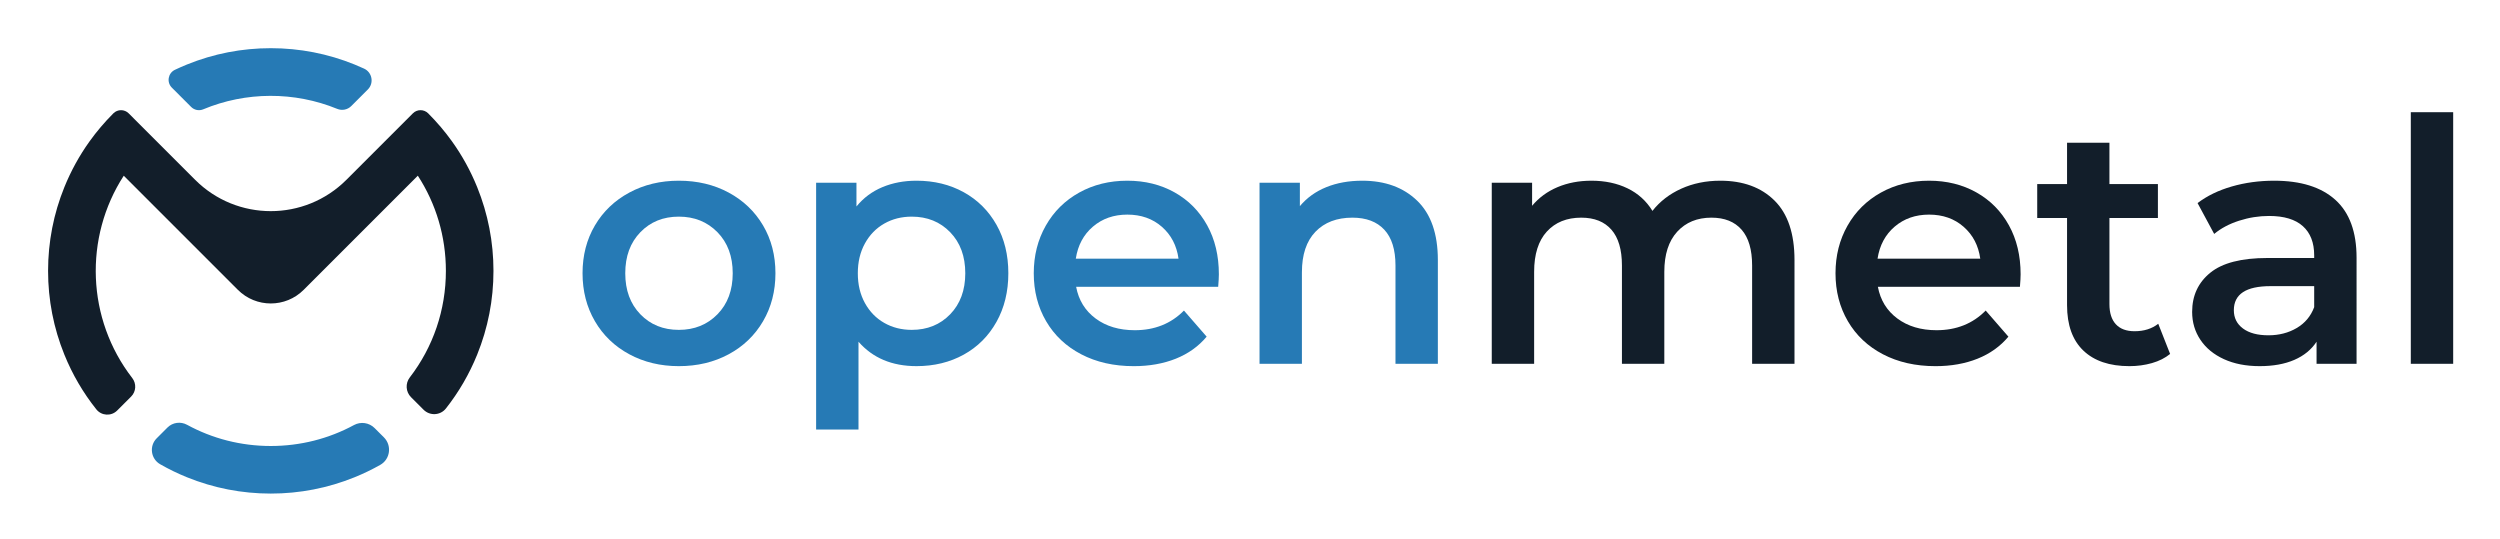
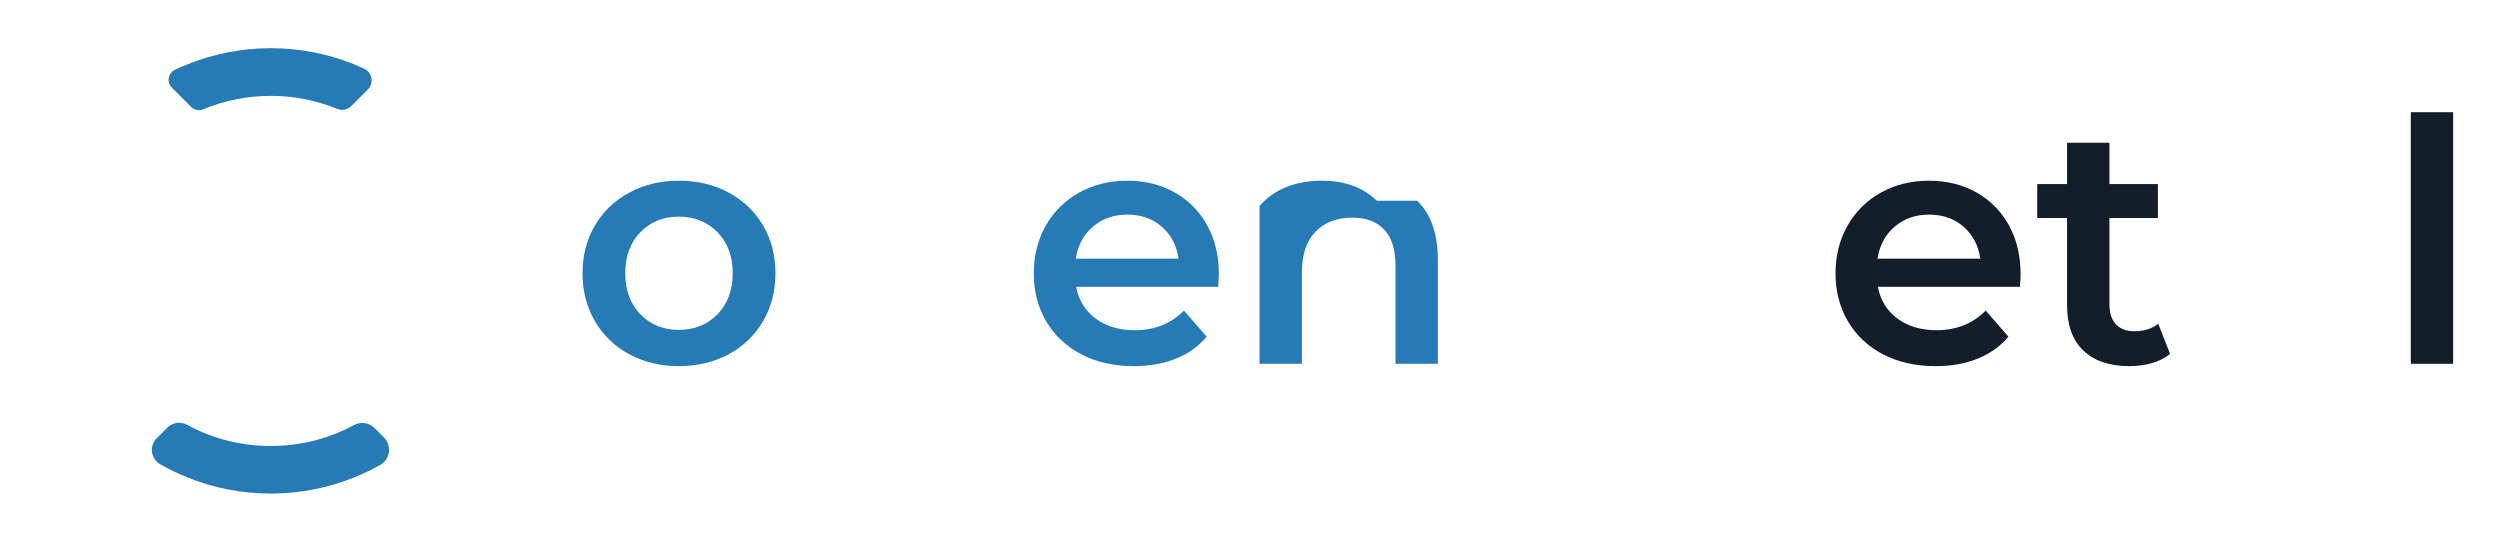
<svg xmlns="http://www.w3.org/2000/svg" role="img" viewBox="-51.80 -51.80 2693.60 581.10">
  <title>OpenMetal.io (member) logo</title>
  <defs>
    <clipPath id="a" clipPathUnits="userSpaceOnUse">
      <path d="M0 360h1944V0H0z" />
    </clipPath>
  </defs>
  <g clip-path="url(#a)" transform="matrix(1.333 0 0 -1.333 0 480)">
    <path fill="#267ab5" fill-opacity="1" fill-rule="nonzero" stroke="none" d="M541.058 144.927c8.221 8.4 12.33 19.456 12.33 33.154 0 13.702-4.109 24.751-12.33 33.158-8.221 8.4-18.633 12.603-31.238 12.603s-22.975-4.203-31.101-12.603c-8.131-8.407-12.193-19.456-12.193-33.158 0-13.698 4.062-24.754 12.193-33.154 8.126-8.407 18.496-12.607 31.101-12.607s23.017 4.2 31.238 12.607m-71.243-32.334c-11.879 6.391-21.148 15.296-27.814 26.717-6.67 11.415-10.001 24.339-10.001 38.771 0 14.429 3.331 27.31 10.001 38.637 6.666 11.324 15.935 20.183 27.814 26.58 11.871 6.393 25.208 9.592 40.005 9.592 14.977 0 28.403-3.199 40.281-9.592 11.871-6.397 21.142-15.256 27.812-26.58 6.667-11.327 10.001-24.208 10.001-38.637 0-14.432-3.334-27.356-10.001-38.771-6.67-11.421-15.941-20.326-27.812-26.717-11.878-6.397-25.304-9.592-40.281-9.592-14.797 0-28.134 3.195-40.005 9.592" />
-     <path fill="#267ab5" fill-opacity="1" fill-rule="nonzero" stroke="none" d="M729.165 144.927c8.127 8.4 12.195 19.456 12.195 33.154 0 13.702-4.068 24.751-12.195 33.158-8.13 8.4-18.495 12.603-31.099 12.603-8.221 0-15.62-1.876-22.196-5.617-6.576-3.744-11.782-9.09-15.619-16.029-3.837-6.943-5.754-14.981-5.754-24.115 0-9.137 1.917-17.171 5.754-24.111 3.837-6.946 9.043-12.288 15.619-16.03 6.576-3.747 13.975-5.62 22.196-5.62 12.604 0 22.969 4.2 31.099 12.607m10.962 98.645c11.233-6.213 20.045-14.981 26.442-26.305 6.392-11.33 9.591-24.389 9.591-39.186s-3.199-27.906-9.591-39.32c-6.397-11.418-15.209-20.233-26.442-26.442-11.235-6.213-23.977-9.318-38.227-9.318-19.728 0-35.347 6.578-46.855 19.731V51.761h-34.252v199.484H653.4v-19.181c5.66 6.94 12.648 12.145 20.963 15.618 8.31 3.47 17.49 5.208 27.537 5.208 14.25 0 26.992-3.108 38.227-9.318" />
    <path fill="#267ab5" fill-opacity="1" fill-rule="nonzero" stroke="none" d="M844.525 215.76c-7.583-6.487-12.193-15.118-13.837-25.896h83.026c-1.464 10.593-5.939 19.181-13.427 25.759-7.493 6.574-16.809 9.863-27.95 9.863-10.96 0-20.234-3.245-27.812-9.726m101.249-48.638H830.961c2.007-10.781 7.262-19.318 15.756-25.621 8.495-6.304 19.044-9.452 31.649-9.452 16.073 0 29.319 5.295 39.732 15.892l18.359-21.1c-6.576-7.857-14.891-13.796-24.935-17.811-10.048-4.019-21.374-6.029-33.978-6.029-16.077 0-30.236 3.195-42.472 9.592-12.242 6.391-21.695 15.296-28.362 26.717-6.67 11.414-10 24.339-10 38.771 0 14.251 3.24 27.082 9.727 38.5 6.483 11.414 15.482 20.319 26.99 26.716 11.508 6.394 24.478 9.593 38.91 9.593 14.25 0 26.992-3.152 38.225-9.455 11.235-6.303 20.003-15.166 26.307-26.58 6.301-11.417 9.453-24.617 9.453-39.595 0-2.378-.184-5.754-.548-10.138" />
-     <path fill="#267ab5" fill-opacity="1" fill-rule="nonzero" stroke="none" d="M1106.618 236.723c11.14-10.781 16.714-26.764 16.714-47.954V104.92h-34.252v79.464c0 12.784-3.013 22.424-9.042 28.908-6.028 6.484-14.617 9.729-25.757 9.729-12.605 0-22.564-3.794-29.869-11.37-7.308-7.583-10.96-18.498-10.96-32.746V104.92h-34.251v146.325h32.607v-18.906c5.66 6.755 12.785 11.87 21.373 15.343 8.584 3.47 18.265 5.208 29.046 5.208 18.449 0 33.246-5.392 44.391-16.167" />
-     <path fill="#121e2a" fill-opacity="1" fill-rule="nonzero" stroke="none" d="M1395.429 236.86c10.778-10.687 16.168-26.717 16.168-48.092V104.92h-34.252v79.464c0 12.784-2.834 22.423-8.494 28.907-5.665 6.484-13.796 9.73-24.387 9.73-11.51 0-20.736-3.795-27.677-11.371-6.945-7.582-10.413-18.407-10.413-32.471V104.92h-34.251v79.464c0 12.784-2.835 22.423-8.495 28.907-5.664 6.484-13.794 9.73-24.388 9.73-11.692 0-20.961-3.748-27.812-11.233-6.851-7.496-10.275-18.361-10.275-32.609V104.92h-34.251v146.325h32.606V232.61c5.481 6.578 12.332 11.598 20.551 15.071 8.221 3.47 17.354 5.208 27.402 5.208 10.96 0 20.688-2.056 29.184-6.165 8.493-4.11 15.207-10.186 20.139-18.224 6.028 7.673 13.79 13.655 23.292 17.949 9.495 4.29 20.003 6.44 31.511 6.44 18.45 0 33.062-5.345 43.842-16.029" />
+     <path fill="#267ab5" fill-opacity="1" fill-rule="nonzero" stroke="none" d="M1106.618 236.723c11.14-10.781 16.714-26.764 16.714-47.954V104.92h-34.252v79.464c0 12.784-3.013 22.424-9.042 28.908-6.028 6.484-14.617 9.729-25.757 9.729-12.605 0-22.564-3.794-29.869-11.37-7.308-7.583-10.96-18.498-10.96-32.746V104.92h-34.251v146.325v-18.906c5.66 6.755 12.785 11.87 21.373 15.343 8.584 3.47 18.265 5.208 29.046 5.208 18.449 0 33.246-5.392 44.391-16.167" />
    <path fill="#121e2a" fill-opacity="1" fill-rule="nonzero" stroke="none" d="M1492.564 215.76c-7.583-6.487-12.193-15.118-13.837-25.896h83.026c-1.464 10.593-5.939 19.181-13.427 25.759-7.493 6.574-16.809 9.863-27.95 9.863-10.96 0-20.234-3.245-27.812-9.726m101.249-48.638H1479c2.007-10.781 7.262-19.318 15.756-25.621 8.496-6.304 19.044-9.452 31.649-9.452 16.073 0 29.319 5.295 39.732 15.892l18.359-21.1c-6.577-7.857-14.891-13.796-24.935-17.811-10.048-4.019-21.374-6.029-33.978-6.029-16.077 0-30.236 3.195-42.472 9.592-12.242 6.391-21.695 15.296-28.362 26.717-6.67 11.414-10 24.339-10 38.771 0 14.251 3.24 27.082 9.727 38.5 6.483 11.414 15.482 20.319 26.99 26.716 11.508 6.394 24.478 9.593 38.91 9.593 14.25 0 26.992-3.152 38.225-9.455 11.235-6.303 20.003-15.166 26.307-26.58 6.301-11.417 9.453-24.617 9.453-39.595 0-2.378-.184-5.754-.548-10.138" />
    <path fill="#121e2a" fill-opacity="1" fill-rule="nonzero" stroke="none" d="M1715.2 112.868c-4.021-3.289-8.906-5.754-14.66-7.398-5.754-1.645-11.829-2.469-18.221-2.469-16.078 0-28.499 4.2-37.267 12.607-8.769 8.4-13.153 20.641-13.153 36.717v70.422h-24.113v27.4h24.113v33.432h34.253v-33.432h39.184v-27.4h-39.184v-69.601c0-7.124 1.733-12.56 5.206-16.304 3.468-3.745 8.494-5.617 15.07-5.617 7.673 0 14.065 2.01 19.181 6.029z" />
-     <path fill="#121e2a" fill-opacity="1" fill-rule="nonzero" stroke="none" d="M1817.544 133.827c6.667 3.929 11.372 9.545 14.112 16.853v16.988h-35.348c-19.729 0-29.594-6.484-29.594-19.453 0-6.212 2.467-11.146 7.399-14.797 4.931-3.657 11.782-5.482 20.551-5.482 8.584 0 16.21 1.962 22.88 5.891m31.238 103.579c11.415-10.323 17.125-25.893 17.125-46.719V104.92h-32.333v17.811c-4.204-6.397-10.186-11.284-17.947-14.66-7.767-3.379-17.127-5.07-28.087-5.07-10.961 0-20.551 1.875-28.772 5.616-8.221 3.745-14.571 8.949-19.044 15.621-4.479 6.665-6.713 14.201-6.713 22.608 0 13.152 4.885 23.699 14.659 31.647 9.77 7.947 25.162 11.919 46.171 11.919h37.815v2.194c0 10.226-3.061 18.083-9.18 23.566-6.123 5.479-15.207 8.219-27.265 8.219-8.22 0-16.304-1.28-24.25-3.835-7.946-2.562-14.66-6.123-20.141-10.688l-13.425 24.935c7.671 5.845 16.894 10.319 27.675 13.428 10.776 3.104 22.195 4.658 34.252 4.658 21.553 0 38.041-5.164 49.46-15.483" />
    <path fill="#121e2a" fill-opacity="1" fill-rule="nonzero" stroke="none" d="M1909.749 308.239H1944V104.92h-34.251z" />
    <path fill="#267ab5" fill-opacity="1" fill-rule="nonzero" stroke="none" d="M247.725 346.816C226.156 355.563 203.371 360 180 360c-23.371 0-46.156-4.437-67.724-13.184-3.296-1.335-6.543-2.763-9.737-4.284-5.59-2.66-6.868-10.049-2.491-14.427l15.583-15.582c2.551-2.551 6.393-3.345 9.723-1.957 34.565 14.414 73.731 14.54 108.377.378 3.895-1.592 8.363-.696 11.339 2.279l13.381 13.381c5.146 5.146 3.582 13.838-3.028 16.883-2.534 1.167-5.101 2.277-7.698 3.329m16.214-293.87c-4.399 4.399-11.173 5.423-16.643 2.459C226.869 44.336 203.884 38.459 180 38.459c-24.021 0-47.134 5.945-67.648 17.138-5.215 2.845-11.669 1.97-15.869-2.23l-8.682-8.682c-6.205-6.204-4.818-16.614 2.798-20.972 6.952-3.978 14.184-7.492 21.677-10.53C133.844 4.436 156.629 0 180 0c23.371 0 46.156 4.436 67.725 13.183 7.167 2.906 14.096 6.247 20.769 10.014 8.099 4.572 9.544 15.65 2.967 22.227z" />
-     <path fill="#121e2a" fill-opacity="1" fill-rule="nonzero" stroke="none" d="M360 180c0-23.371-4.436-46.156-13.184-67.725-6.364-15.697-14.823-30.257-25.252-43.485-4.481-5.682-12.941-6.134-18.058-1.017L293.378 77.9c-4.317 4.317-4.734 11.158-1.011 15.996 18.926 24.589 29.173 54.559 29.173 86.104 0 27.722-7.915 54.233-22.682 76.942l-92.263-92.259c-14.688-14.688-38.502-14.688-53.19 0l-92.236 92.236c-32.328-49.916-30.037-115.885 6.867-163.523 3.503-4.522 3.152-10.926-.893-14.971L55.84 67.12c-4.768-4.769-12.628-4.328-16.83.947-10.693 13.419-19.346 28.225-25.826 44.208C4.436 133.844 0 156.629 0 180c0 23.371 4.436 46.156 13.184 67.725 5.321 13.13 12.11 25.459 20.289 36.885 5.742 8.014 12.169 15.585 19.248 22.669l.063.063c3.413 3.411 8.945 3.41 12.357-.002l21.205-21.209 32.52-32.52c33.763-33.763 88.505-33.763 122.268 0l32.52 32.52 21.205 21.209c3.412 3.412 8.944 3.413 12.357.002l.063-.063c7.079-7.084 13.506-14.655 19.248-22.669 8.179-11.426 14.968-23.755 20.289-36.885C355.564 226.156 360 203.371 360 180" />
  </g>
</svg>